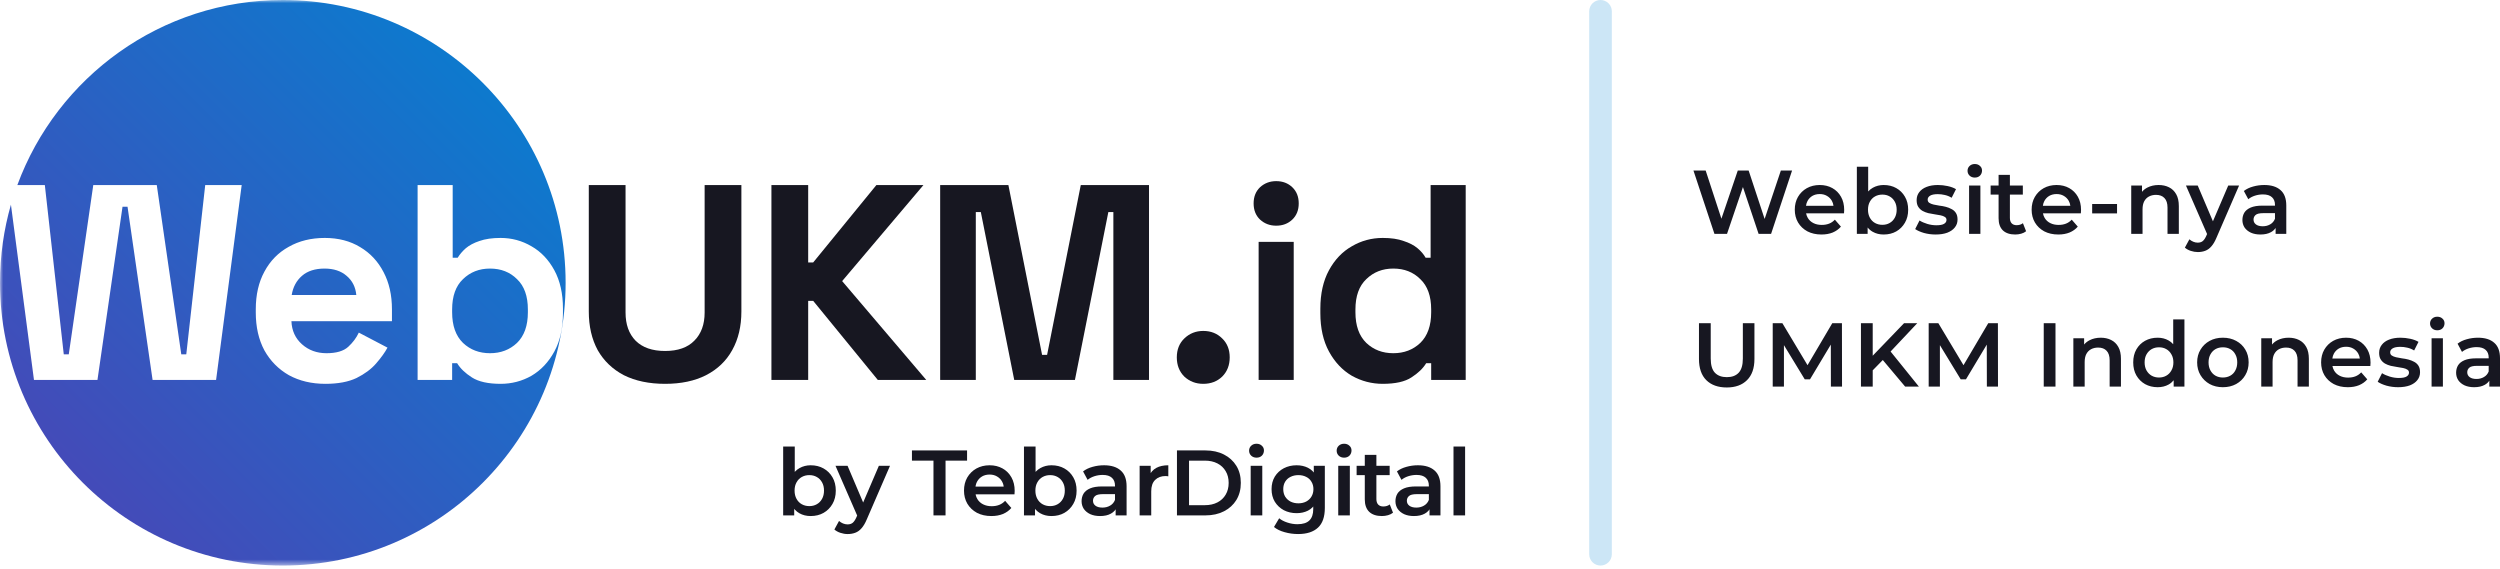
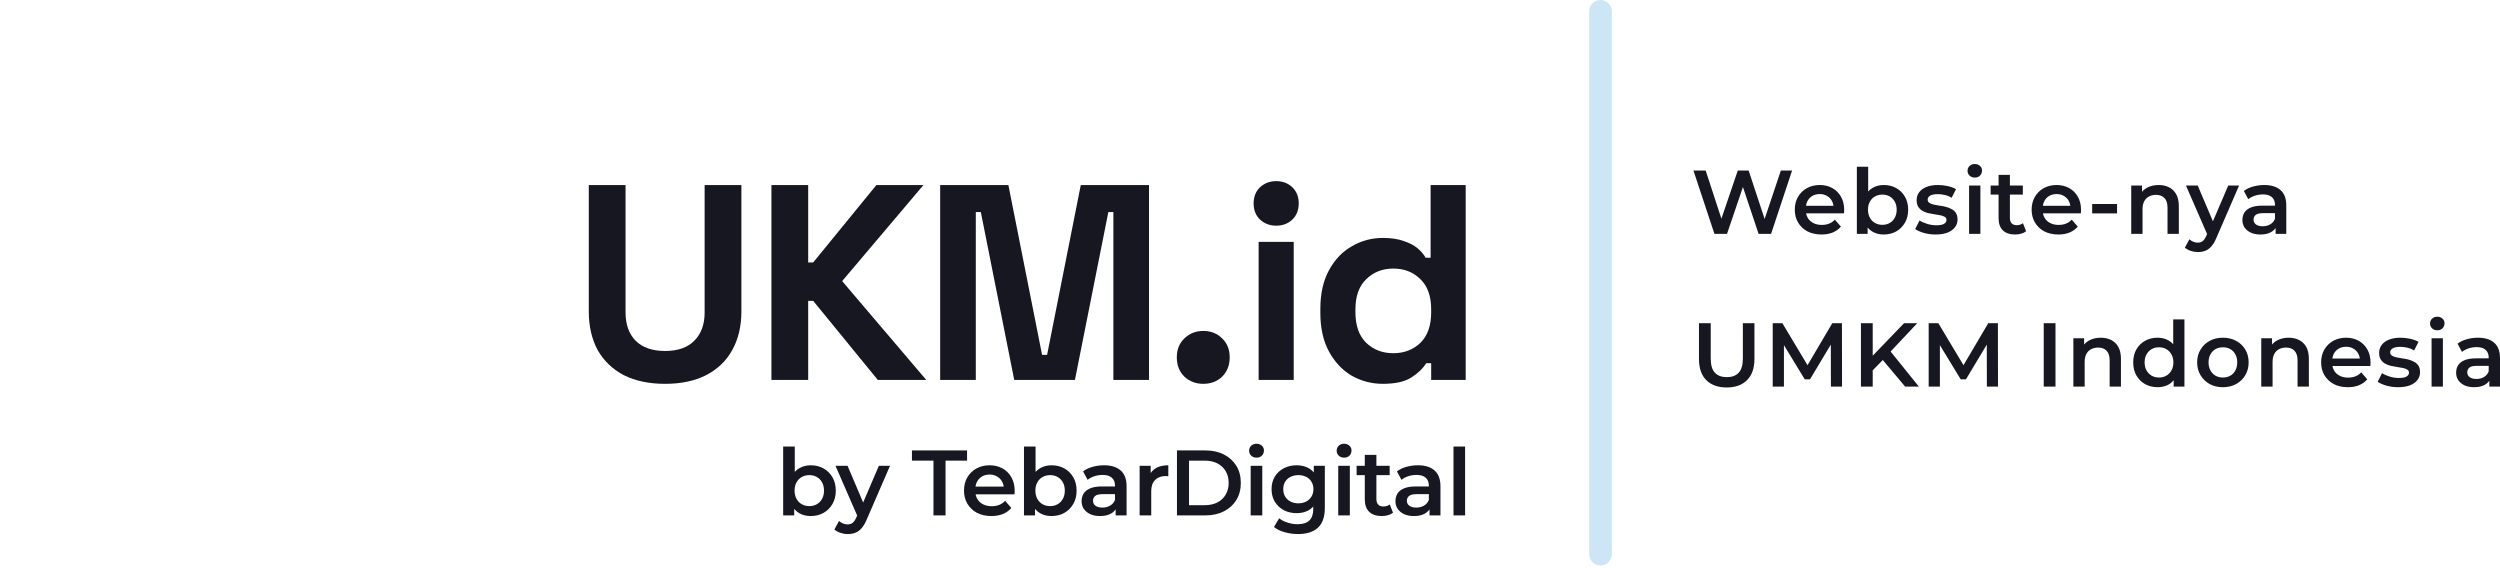
<svg xmlns="http://www.w3.org/2000/svg" width="400" height="91" viewBox="0 0 400 91" fill="none">
  <path d="M273.716 57.363C273.716 58.405 273.938 59.163 274.382 59.636C274.836 60.109 275.473 60.345 276.293 60.345C277.114 60.345 277.746 60.109 278.19 59.636C278.634 59.163 278.856 58.405 278.856 57.363V51.716H280.71V57.435C280.71 58.912 280.313 60.042 279.522 60.824C278.74 61.605 277.659 61.995 276.279 61.995C274.889 61.995 273.799 61.605 273.007 60.824C272.226 60.042 271.835 58.912 271.835 57.435V51.716H273.716V57.363ZM349.509 61.851H347.787V60.842C347.56 61.119 347.296 61.345 346.99 61.518C346.478 61.807 345.889 61.953 345.223 61.953C344.48 61.952 343.81 61.788 343.211 61.46C342.623 61.123 342.159 60.659 341.821 60.071C341.483 59.482 341.315 58.787 341.315 57.986C341.315 57.185 341.483 56.489 341.821 55.901C342.159 55.312 342.623 54.853 343.211 54.525C343.81 54.197 344.48 54.033 345.223 54.033C345.87 54.033 346.45 54.178 346.961 54.467C347.245 54.623 347.495 54.825 347.713 55.073V51.109H349.509V61.851ZM355.656 54.033C356.457 54.033 357.166 54.202 357.784 54.539C358.411 54.877 358.898 55.34 359.246 55.929C359.603 56.518 359.782 57.204 359.782 57.986C359.782 58.748 359.603 59.428 359.246 60.027C358.898 60.625 358.411 61.098 357.784 61.446C357.166 61.783 356.457 61.953 355.656 61.953C354.864 61.953 354.159 61.783 353.542 61.446C352.924 61.098 352.437 60.625 352.08 60.027C351.723 59.428 351.544 58.748 351.543 57.986C351.543 57.214 351.722 56.532 352.08 55.944C352.437 55.346 352.924 54.877 353.542 54.539C354.159 54.202 354.864 54.033 355.656 54.033ZM375.376 54.033C376.128 54.033 376.799 54.197 377.388 54.525C377.977 54.853 378.44 55.317 378.778 55.915C379.116 56.514 379.285 57.218 379.285 58.029C379.285 58.106 379.28 58.193 379.27 58.289C379.27 58.386 379.266 58.478 379.256 58.565H373.19C373.239 58.832 373.331 59.078 373.464 59.303C373.677 59.66 373.977 59.935 374.363 60.128C374.749 60.321 375.192 60.417 375.694 60.417C376.128 60.417 376.519 60.35 376.867 60.215C377.214 60.08 377.523 59.867 377.793 59.578L378.764 60.693C378.417 61.098 377.977 61.412 377.446 61.634C376.925 61.846 376.326 61.953 375.651 61.953C374.792 61.953 374.039 61.783 373.392 61.446C372.755 61.098 372.258 60.625 371.901 60.027C371.554 59.428 371.379 58.748 371.379 57.986C371.379 57.214 371.548 56.532 371.886 55.944C372.234 55.345 372.707 54.877 373.305 54.539C373.913 54.202 374.603 54.033 375.376 54.033ZM384.064 54.033C384.585 54.033 385.111 54.091 385.642 54.206C386.173 54.322 386.612 54.486 386.96 54.699L386.264 56.075C385.898 55.853 385.526 55.703 385.15 55.625C384.783 55.538 384.416 55.495 384.049 55.495C383.499 55.495 383.089 55.578 382.819 55.742C382.558 55.906 382.427 56.113 382.427 56.364C382.427 56.595 382.514 56.769 382.688 56.885C382.862 57.001 383.089 57.093 383.369 57.16C383.649 57.228 383.958 57.286 384.295 57.334C384.643 57.373 384.986 57.435 385.324 57.522C385.661 57.609 385.97 57.73 386.25 57.884C386.539 58.029 386.771 58.236 386.945 58.506C387.119 58.776 387.206 59.13 387.206 59.564C387.206 60.046 387.06 60.466 386.771 60.823C386.491 61.18 386.091 61.46 385.57 61.663C385.049 61.855 384.426 61.953 383.702 61.953C383.055 61.953 382.433 61.87 381.835 61.706C381.246 61.533 380.778 61.325 380.43 61.083L381.125 59.708C381.472 59.93 381.887 60.113 382.37 60.258C382.852 60.403 383.335 60.476 383.818 60.476C384.387 60.476 384.797 60.398 385.048 60.243C385.309 60.089 385.439 59.882 385.439 59.621C385.439 59.409 385.352 59.25 385.178 59.144C385.005 59.028 384.777 58.941 384.498 58.883C384.218 58.825 383.904 58.772 383.557 58.724C383.219 58.676 382.876 58.613 382.529 58.535C382.191 58.449 381.882 58.328 381.602 58.173C381.322 58.009 381.096 57.792 380.922 57.522C380.749 57.252 380.662 56.895 380.662 56.451C380.662 55.958 380.802 55.534 381.082 55.177C381.361 54.81 381.753 54.53 382.254 54.337C382.766 54.135 383.369 54.033 384.064 54.033ZM396.482 54.033C397.602 54.033 398.466 54.304 399.074 54.844C399.691 55.375 400 56.2 400 57.32V61.851H398.292V60.909C398.112 61.179 397.867 61.402 397.553 61.576C397.109 61.827 396.544 61.953 395.859 61.953C395.28 61.953 394.774 61.855 394.339 61.663C393.905 61.46 393.567 61.185 393.326 60.837C393.094 60.48 392.978 60.08 392.978 59.636C392.978 59.202 393.079 58.811 393.282 58.463C393.494 58.116 393.837 57.841 394.31 57.638C394.783 57.435 395.41 57.334 396.192 57.334H398.19V57.218C398.19 56.687 398.031 56.277 397.712 55.988C397.394 55.688 396.911 55.538 396.264 55.538C395.83 55.538 395.401 55.606 394.976 55.742C394.561 55.877 394.209 56.065 393.919 56.306L393.21 54.989C393.624 54.67 394.117 54.433 394.686 54.279C395.265 54.115 395.864 54.033 396.482 54.033ZM289.205 58.432L293.162 51.716H294.71L294.725 61.851H292.944L292.931 55.136L289.6 60.693H288.76L285.43 55.224V61.851H283.635V51.716H285.184L289.205 58.432ZM299.634 56.917L304.644 51.716H306.757L302.495 56.243L307.018 61.851H304.818L301.248 57.603L299.634 59.254V61.851H297.752V51.716H299.634V56.917ZM314.16 58.432L318.116 51.716H319.665L319.679 61.851H317.899L317.885 55.136L314.554 60.693H313.714L310.384 55.224V61.851H308.589V51.716H310.138L314.16 58.432ZM328.879 61.851H326.998V51.716H328.879V61.851ZM336.124 54.033C336.741 54.033 337.291 54.154 337.774 54.395C338.266 54.636 338.652 55.008 338.932 55.509C339.212 56.001 339.352 56.639 339.352 57.42V61.851H337.543V57.653C337.543 56.967 337.378 56.455 337.05 56.118C336.732 55.78 336.283 55.611 335.704 55.611C335.279 55.611 334.903 55.698 334.575 55.871C334.247 56.045 333.991 56.306 333.807 56.654C333.633 56.991 333.546 57.421 333.546 57.942V61.851H331.737V54.12H333.46V55.123C333.695 54.843 333.984 54.613 334.329 54.438C334.85 54.168 335.448 54.033 336.124 54.033ZM366.189 54.033C366.807 54.033 367.357 54.154 367.839 54.395C368.331 54.636 368.718 55.008 368.998 55.509C369.277 56.001 369.417 56.639 369.418 57.42V61.851H367.608V57.653C367.608 56.968 367.444 56.455 367.116 56.118C366.797 55.78 366.348 55.611 365.769 55.611C365.344 55.611 364.967 55.698 364.639 55.871C364.311 56.045 364.056 56.306 363.873 56.654C363.699 56.992 363.612 57.421 363.612 57.942V61.851H361.802V54.12H363.525V55.123C363.76 54.843 364.049 54.613 364.393 54.438C364.914 54.168 365.513 54.033 366.189 54.033ZM390.864 61.851H389.053V54.12H390.864V61.851ZM396.323 58.535C395.705 58.535 395.29 58.637 395.078 58.839C394.865 59.032 394.759 59.274 394.759 59.564C394.759 59.892 394.889 60.152 395.15 60.345C395.411 60.538 395.773 60.635 396.236 60.635C396.68 60.635 397.075 60.533 397.422 60.33C397.78 60.128 398.036 59.829 398.19 59.433V58.535H396.323ZM345.441 55.568C345.007 55.568 344.616 55.664 344.268 55.857C343.93 56.05 343.655 56.33 343.443 56.697C343.24 57.054 343.139 57.484 343.139 57.986C343.139 58.478 343.24 58.907 343.443 59.274C343.655 59.641 343.93 59.921 344.268 60.114C344.616 60.307 345.007 60.404 345.441 60.404C345.875 60.404 346.261 60.307 346.599 60.114C346.947 59.921 347.222 59.641 347.424 59.274C347.637 58.907 347.743 58.478 347.743 57.986C347.743 57.484 347.637 57.054 347.424 56.697C347.222 56.33 346.947 56.05 346.599 55.857C346.261 55.664 345.875 55.568 345.441 55.568ZM355.67 55.568C355.227 55.568 354.83 55.664 354.483 55.857C354.145 56.05 353.875 56.33 353.672 56.697C353.47 57.054 353.368 57.484 353.368 57.986C353.368 58.478 353.47 58.907 353.672 59.274C353.875 59.641 354.145 59.921 354.483 60.114C354.83 60.307 355.221 60.404 355.656 60.404C356.1 60.404 356.495 60.306 356.842 60.114C357.19 59.921 357.461 59.641 357.654 59.274C357.856 58.907 357.958 58.478 357.958 57.986C357.958 57.484 357.857 57.054 357.654 56.697C357.461 56.33 357.19 56.05 356.842 55.857C356.495 55.664 356.104 55.568 355.67 55.568ZM375.376 55.481C374.932 55.481 374.54 55.577 374.203 55.77C373.875 55.963 373.614 56.234 373.421 56.581C373.296 56.812 373.215 57.073 373.175 57.363H377.573C377.538 57.071 377.452 56.806 377.316 56.567C377.123 56.229 376.858 55.963 376.52 55.77C376.192 55.577 375.81 55.481 375.376 55.481ZM389.965 50.674C390.303 50.674 390.578 50.775 390.791 50.978C391.013 51.171 391.124 51.417 391.124 51.716C391.124 52.035 391.018 52.305 390.805 52.527C390.593 52.739 390.313 52.846 389.965 52.846C389.628 52.846 389.347 52.739 389.126 52.527C388.914 52.315 388.807 52.059 388.807 51.76C388.807 51.451 388.913 51.195 389.126 50.993C389.347 50.78 389.628 50.674 389.965 50.674ZM354.068 35.408L356.516 29.688H358.253L354.633 38.041C354.392 38.62 354.122 39.08 353.823 39.417C353.533 39.755 353.205 39.991 352.838 40.126C352.481 40.261 352.085 40.33 351.651 40.33C351.275 40.33 350.898 40.266 350.522 40.141C350.146 40.016 349.832 39.842 349.581 39.62L350.304 38.288C350.488 38.452 350.696 38.583 350.927 38.679C351.159 38.776 351.395 38.824 351.636 38.824C351.964 38.824 352.23 38.742 352.433 38.578C352.636 38.413 352.824 38.138 352.998 37.752L353.134 37.444L349.754 29.688H351.636L354.068 35.408ZM291.161 29.601C291.914 29.601 292.585 29.765 293.173 30.093C293.762 30.421 294.225 30.884 294.563 31.483C294.901 32.081 295.07 32.786 295.07 33.597C295.07 33.674 295.065 33.761 295.055 33.858C295.055 33.954 295.05 34.045 295.041 34.132H288.975C289.025 34.4 289.116 34.646 289.25 34.871C289.462 35.228 289.761 35.504 290.147 35.697C290.533 35.89 290.977 35.986 291.479 35.986C291.913 35.986 292.304 35.919 292.652 35.784C292.999 35.648 293.308 35.435 293.579 35.146L294.548 36.261C294.201 36.666 293.762 36.98 293.231 37.203C292.71 37.415 292.111 37.521 291.436 37.521C290.577 37.521 289.824 37.352 289.177 37.014C288.54 36.667 288.043 36.193 287.686 35.595C287.339 34.997 287.165 34.316 287.165 33.553C287.165 32.781 287.334 32.101 287.671 31.512C288.019 30.914 288.492 30.446 289.09 30.108C289.698 29.77 290.389 29.601 291.161 29.601ZM298.908 30.636C299.128 30.391 299.379 30.19 299.661 30.035C300.182 29.746 300.756 29.601 301.383 29.601C302.146 29.601 302.817 29.765 303.396 30.093C303.985 30.421 304.448 30.88 304.786 31.469C305.133 32.058 305.307 32.753 305.307 33.554C305.307 34.355 305.133 35.05 304.786 35.638C304.448 36.227 303.985 36.691 303.396 37.029C302.817 37.357 302.146 37.521 301.383 37.521C300.727 37.521 300.143 37.376 299.631 37.086C299.322 36.911 299.053 36.682 298.821 36.401V37.419H297.097V26.676H298.908V30.636ZM310.063 29.601C310.584 29.601 311.11 29.659 311.641 29.775C312.172 29.891 312.612 30.055 312.96 30.267L312.264 31.642C311.897 31.42 311.525 31.271 311.149 31.194C310.782 31.107 310.416 31.063 310.049 31.063C309.499 31.063 309.088 31.145 308.818 31.309C308.557 31.473 308.427 31.681 308.427 31.932C308.427 32.164 308.514 32.338 308.688 32.453C308.862 32.569 309.089 32.66 309.369 32.728C309.649 32.795 309.958 32.853 310.295 32.902C310.643 32.94 310.985 33.003 311.323 33.09C311.661 33.177 311.97 33.298 312.25 33.453C312.539 33.597 312.771 33.804 312.945 34.075C313.119 34.345 313.206 34.697 313.206 35.131C313.206 35.614 313.06 36.034 312.771 36.391C312.491 36.748 312.09 37.028 311.569 37.231C311.048 37.424 310.425 37.521 309.702 37.521C309.055 37.521 308.432 37.439 307.834 37.275C307.245 37.101 306.777 36.893 306.429 36.652L307.125 35.277C307.472 35.499 307.887 35.682 308.37 35.827C308.852 35.971 309.334 36.043 309.817 36.043C310.386 36.043 310.797 35.966 311.048 35.812C311.309 35.657 311.439 35.45 311.439 35.19C311.439 34.977 311.352 34.819 311.178 34.712C311.005 34.596 310.777 34.51 310.498 34.452C310.218 34.394 309.904 34.341 309.557 34.292C309.219 34.244 308.876 34.181 308.529 34.104C308.191 34.017 307.882 33.896 307.602 33.742C307.322 33.578 307.095 33.36 306.921 33.09C306.748 32.82 306.661 32.463 306.661 32.019C306.661 31.527 306.801 31.102 307.081 30.744C307.36 30.378 307.752 30.098 308.253 29.905C308.765 29.702 309.368 29.601 310.063 29.601ZM321.584 29.688H323.654V31.136H321.584V34.871C321.584 35.238 321.676 35.522 321.859 35.725C322.052 35.928 322.317 36.03 322.655 36.03C323.06 36.03 323.398 35.923 323.668 35.71L324.175 36.999C323.963 37.173 323.703 37.303 323.394 37.39C323.085 37.477 322.766 37.521 322.438 37.521C321.589 37.521 320.933 37.304 320.469 36.87C320.006 36.425 319.774 35.773 319.774 34.914V31.136H318.501V29.688H319.774V27.98H321.584V29.688ZM329.058 29.601C329.811 29.601 330.482 29.765 331.071 30.093C331.659 30.421 332.123 30.884 332.46 31.483C332.798 32.081 332.967 32.786 332.967 33.597C332.967 33.674 332.962 33.761 332.953 33.858C332.953 33.954 332.948 34.045 332.938 34.132H326.873C326.922 34.4 327.013 34.646 327.147 34.871C327.359 35.228 327.659 35.504 328.044 35.697C328.43 35.89 328.875 35.986 329.376 35.986C329.811 35.986 330.202 35.919 330.549 35.784C330.897 35.648 331.206 35.435 331.476 35.146L332.446 36.261C332.098 36.666 331.659 36.981 331.128 37.203C330.607 37.415 330.009 37.521 329.334 37.521C328.475 37.521 327.721 37.352 327.075 37.014C326.438 36.667 325.941 36.194 325.584 35.595C325.236 34.997 325.062 34.316 325.062 33.553C325.062 32.781 325.231 32.101 325.569 31.512C325.916 30.914 326.389 30.446 326.988 30.108C327.596 29.77 328.286 29.601 329.058 29.601ZM362.288 29.601C363.407 29.601 364.271 29.871 364.879 30.412C365.497 30.942 365.806 31.768 365.806 32.887V37.419H364.098V36.476C363.918 36.747 363.673 36.97 363.359 37.144C362.915 37.395 362.351 37.521 361.666 37.521C361.086 37.521 360.579 37.424 360.145 37.231C359.711 37.028 359.373 36.753 359.131 36.406C358.9 36.049 358.785 35.648 358.785 35.205C358.785 34.77 358.886 34.379 359.088 34.032C359.301 33.684 359.643 33.409 360.116 33.206C360.589 33.004 361.217 32.902 361.999 32.902H363.997V32.786C363.997 32.256 363.837 31.846 363.518 31.556C363.2 31.257 362.717 31.107 362.071 31.107C361.636 31.107 361.206 31.174 360.782 31.309C360.367 31.444 360.015 31.633 359.725 31.874L359.016 30.557C359.431 30.238 359.923 30.002 360.493 29.847C361.072 29.683 361.67 29.601 362.288 29.601ZM275.426 34.993L278.045 27.285H279.783L282.341 35.034L284.937 27.285H286.732L283.374 37.419H281.376L278.868 29.925L276.323 37.419H274.31L270.951 27.285H272.906L275.426 34.993ZM316.863 37.419H315.053V29.688H316.863V37.419ZM345.384 29.601C346.002 29.601 346.552 29.722 347.035 29.963C347.527 30.205 347.913 30.576 348.193 31.078C348.473 31.57 348.613 32.207 348.613 32.989V37.419H346.802V33.22C346.802 32.535 346.638 32.024 346.31 31.686C345.992 31.348 345.543 31.179 344.964 31.179C344.54 31.179 344.163 31.266 343.835 31.44C343.506 31.614 343.25 31.875 343.067 32.222C342.893 32.56 342.807 32.989 342.807 33.51V37.419H340.997V29.688H342.72V30.692C342.955 30.411 343.244 30.182 343.588 30.006C344.11 29.736 344.709 29.601 345.384 29.601ZM362.128 34.104C361.511 34.104 361.096 34.205 360.883 34.408C360.671 34.6 360.565 34.842 360.565 35.131C360.565 35.459 360.695 35.72 360.956 35.913C361.216 36.106 361.578 36.203 362.042 36.203C362.486 36.203 362.882 36.102 363.229 35.899C363.586 35.696 363.842 35.397 363.997 35.001V34.104H362.128ZM301.18 31.136C300.746 31.136 300.355 31.232 300.007 31.425C299.66 31.618 299.385 31.898 299.182 32.265C298.98 32.622 298.878 33.052 298.878 33.554C298.879 34.046 298.98 34.475 299.182 34.842C299.385 35.209 299.66 35.489 300.007 35.682C300.355 35.875 300.746 35.971 301.18 35.971C301.614 35.971 302.001 35.875 302.338 35.682C302.686 35.489 302.961 35.209 303.164 34.842C303.366 34.475 303.468 34.046 303.468 33.554C303.468 33.052 303.366 32.622 303.164 32.265C302.961 31.898 302.686 31.618 302.338 31.425C302.001 31.232 301.614 31.136 301.18 31.136ZM338.727 34.147H334.746V32.641H338.727V34.147ZM291.161 31.049C290.717 31.049 290.326 31.145 289.988 31.338C289.66 31.531 289.399 31.801 289.206 32.149C289.08 32.38 288.999 32.641 288.96 32.931H293.357C293.322 32.639 293.237 32.374 293.101 32.135C292.908 31.797 292.642 31.531 292.304 31.338C291.976 31.145 291.595 31.049 291.161 31.049ZM329.058 31.049C328.614 31.049 328.223 31.145 327.885 31.338C327.557 31.531 327.297 31.802 327.104 32.149C326.979 32.38 326.898 32.641 326.858 32.931H331.254C331.219 32.639 331.135 32.374 330.999 32.135C330.806 31.797 330.54 31.531 330.202 31.338C329.874 31.145 329.492 31.049 329.058 31.049ZM315.965 26.242C316.303 26.242 316.578 26.344 316.791 26.546C317.013 26.739 317.124 26.985 317.124 27.285C317.124 27.603 317.017 27.873 316.805 28.095C316.593 28.307 316.313 28.413 315.965 28.413C315.628 28.413 315.347 28.307 315.126 28.095C314.913 27.883 314.807 27.627 314.807 27.328C314.807 27.019 314.913 26.764 315.126 26.561C315.347 26.349 315.628 26.242 315.965 26.242Z" fill="#171721" />
  <path d="M257.892 1.81C257.892 0.81 257.082 0 256.082 0C255.082 0 254.272 0.81 254.272 1.81V88.679C254.272 89.678 255.082 90.488 256.082 90.488C257.082 90.488 257.892 89.678 257.892 88.679V1.81Z" fill="#0283D2" fill-opacity="0.2" />
  <mask id="mask0_421_1497" style="mask-type:alpha" maskUnits="userSpaceOnUse" x="0" y="0" width="237" height="91">
    <path d="M236.175 0H0V90.488H236.175V0Z" fill="#31BFB1" />
  </mask>
  <g mask="url(#mask0_421_1497)">
-     <path d="M45.249 0C70.24 4.47677e-05 90.499 20.256 90.499 45.244C90.499 70.232 70.24 90.488 45.249 90.488C20.259 90.488 0 70.232 0 45.244C7.44486e-06 40.909 0.61 36.717 1.749 32.747L5.435 60.79H15.593L19.603 33.08H20.405L24.414 60.79H34.573L38.671 29.606H32.835L29.805 56.691H29.003L25.083 29.606H14.924L11.004 56.691H10.202L7.173 29.606H2.777C9.143 12.325 25.756 0 45.249 0ZM51.974 38.07C49.776 38.07 47.846 38.546 46.183 39.496C44.52 40.416 43.227 41.738 42.306 43.46C41.385 45.153 40.925 47.158 40.925 49.474V50.009C40.925 52.325 41.385 54.345 42.306 56.067C43.256 57.76 44.564 59.082 46.227 60.032C47.92 60.953 49.866 61.414 52.063 61.414C54.083 61.414 55.747 61.101 57.054 60.478C58.36 59.825 59.4 59.052 60.172 58.161C60.974 57.24 61.583 56.394 61.999 55.622L57.41 53.217C57.024 54.048 56.459 54.806 55.717 55.489C54.974 56.172 53.815 56.513 52.241 56.513C50.697 56.513 49.39 56.038 48.321 55.087C47.252 54.137 46.688 52.905 46.628 51.39H62.712V49.474C62.712 47.217 62.266 45.242 61.375 43.549C60.484 41.827 59.236 40.49 57.632 39.54C56.029 38.56 54.142 38.07 51.974 38.07ZM66.817 29.606V60.79H72.342V58.117H73.144C73.648 58.948 74.436 59.706 75.505 60.389C76.574 61.072 78.104 61.413 80.094 61.414C81.876 61.414 83.525 60.983 85.04 60.122C86.554 59.231 87.772 57.939 88.693 56.246C89.614 54.553 90.074 52.504 90.074 50.098V49.385C90.074 46.98 89.613 44.93 88.693 43.237C87.772 41.545 86.554 40.268 85.04 39.407C83.525 38.516 81.876 38.07 80.094 38.07C78.757 38.07 77.629 38.233 76.708 38.56C75.817 38.857 75.089 39.243 74.525 39.719C73.99 40.194 73.559 40.699 73.233 41.233H72.43V29.606H66.817ZM78.4 42.971C80.153 42.971 81.594 43.535 82.723 44.663C83.881 45.761 84.46 47.38 84.46 49.519V49.965C84.46 52.103 83.881 53.736 82.723 54.865C81.564 55.963 80.123 56.513 78.4 56.513C76.678 56.513 75.237 55.963 74.079 54.865C72.921 53.736 72.342 52.103 72.342 49.965V49.519C72.342 47.38 72.921 45.761 74.079 44.663C75.237 43.535 76.678 42.971 78.4 42.971ZM51.93 42.971C53.385 42.971 54.559 43.356 55.45 44.128C56.37 44.9 56.89 45.925 57.009 47.202H46.672C46.88 45.925 47.43 44.9 48.321 44.128C49.212 43.356 50.416 42.971 51.93 42.971Z" fill="url(#paint0_linear_421_1497)" />
    <path d="M221.236 61.413C219.483 61.413 217.834 60.983 216.29 60.121C214.775 59.23 213.558 57.938 212.637 56.245C211.716 54.553 211.256 52.503 211.256 50.098V49.385C211.256 46.98 211.716 44.93 212.637 43.237C213.558 41.545 214.775 40.267 216.29 39.406C217.805 38.515 219.453 38.07 221.236 38.07C222.572 38.07 223.686 38.233 224.577 38.56C225.498 38.857 226.241 39.243 226.805 39.718C227.369 40.193 227.8 40.698 228.097 41.233H228.898V29.606H234.512V60.789H228.988V58.117H228.186C227.68 58.948 226.894 59.705 225.825 60.389C224.785 61.072 223.256 61.413 221.236 61.413ZM222.929 56.513C224.651 56.513 226.091 55.963 227.251 54.864C228.409 53.736 228.988 52.102 228.988 49.964V49.519C228.988 47.38 228.409 45.762 227.251 44.663C226.121 43.534 224.681 42.97 222.929 42.97C221.206 42.97 219.765 43.534 218.607 44.663C217.449 45.762 216.869 47.38 216.869 49.519V49.964C216.869 52.102 217.449 53.736 218.607 54.864C219.765 55.963 221.206 56.513 222.929 56.513Z" fill="#171721" />
    <path d="M201.381 60.79V38.694H206.995V60.79H201.381ZM204.188 36.11C203.178 36.11 202.317 35.783 201.604 35.13C200.921 34.476 200.579 33.615 200.579 32.546C200.579 31.477 200.921 30.616 201.604 29.962C202.317 29.309 203.178 28.982 204.188 28.982C205.228 28.982 206.089 29.309 206.772 29.962C207.455 30.616 207.797 31.477 207.797 32.546C207.797 33.615 207.455 34.476 206.772 35.13C206.089 35.783 205.228 36.11 204.188 36.11Z" fill="#171721" />
    <path d="M192.522 61.413C191.334 61.413 190.324 61.027 189.493 60.255C188.69 59.453 188.289 58.428 188.289 57.181C188.289 55.934 188.69 54.924 189.493 54.152C190.324 53.35 191.334 52.949 192.522 52.949C193.74 52.949 194.75 53.35 195.552 54.152C196.353 54.924 196.754 55.934 196.754 57.181C196.754 58.428 196.353 59.453 195.552 60.255C194.75 61.027 193.74 61.413 192.522 61.413Z" fill="#171721" />
    <path d="M150.426 60.789V29.606H161.342L166.733 56.78H167.535L172.925 29.606H183.841V60.789H178.138V33.927H177.336L171.989 60.789H162.277L156.931 33.927H156.129V60.789H150.426Z" fill="#171721" />
    <path d="M123.428 60.789V29.606H129.309V41.99H130.111L140.224 29.606H147.754L134.744 44.975L148.2 60.789H140.447L130.111 48.138H129.309V60.789H123.428Z" fill="#171721" />
    <path d="M106.414 61.413C103.86 61.413 101.662 60.953 99.82 60.032C98.009 59.082 96.613 57.745 95.633 56.023C94.683 54.27 94.207 52.206 94.207 49.831V29.606H100.088V50.009C100.088 51.91 100.622 53.409 101.692 54.508C102.791 55.607 104.365 56.156 106.414 56.156C108.464 56.156 110.023 55.607 111.093 54.508C112.191 53.409 112.741 51.91 112.741 50.009V29.606H118.622V49.831C118.622 52.206 118.132 54.27 117.152 56.023C116.202 57.745 114.805 59.082 112.964 60.032C111.152 60.953 108.969 61.413 106.414 61.413Z" fill="#171721" />
-     <path d="M232.56 82.463V71.445H234.416V82.463H232.56Z" fill="#171721" />
+     <path d="M232.56 82.463V71.445H234.416V82.463Z" fill="#171721" />
    <path d="M228.722 82.463V80.859L228.618 80.517V77.711C228.618 77.166 228.454 76.746 228.127 76.448C227.801 76.142 227.306 75.988 226.643 75.988C226.197 75.988 225.757 76.058 225.32 76.196C224.895 76.335 224.534 76.528 224.236 76.775L223.509 75.424C223.935 75.097 224.44 74.855 225.024 74.696C225.618 74.528 226.232 74.444 226.865 74.444C228.013 74.444 228.9 74.721 229.524 75.275C230.157 75.82 230.474 76.666 230.474 77.815V82.463H228.722ZM226.226 82.567C225.633 82.567 225.113 82.468 224.667 82.27C224.222 82.062 223.875 81.779 223.627 81.423C223.39 81.057 223.271 80.646 223.271 80.191C223.271 79.745 223.375 79.344 223.583 78.988C223.801 78.631 224.152 78.349 224.637 78.141C225.123 77.933 225.767 77.83 226.568 77.83H228.87V79.062H226.702C226.068 79.062 225.643 79.166 225.425 79.374C225.207 79.572 225.098 79.819 225.098 80.116C225.098 80.453 225.232 80.72 225.499 80.918C225.767 81.116 226.138 81.215 226.613 81.215C227.069 81.215 227.474 81.111 227.831 80.903C228.197 80.695 228.46 80.389 228.618 79.983L228.93 81.097C228.752 81.562 228.43 81.923 227.965 82.18C227.509 82.438 226.929 82.567 226.226 82.567Z" fill="#171721" />
    <path d="M221.099 82.567C220.228 82.567 219.555 82.344 219.08 81.898C218.604 81.443 218.366 80.775 218.366 79.894V72.781H220.222V79.849C220.222 80.225 220.316 80.517 220.505 80.725C220.703 80.933 220.975 81.037 221.322 81.037C221.737 81.037 222.084 80.928 222.362 80.71L222.881 82.032C222.663 82.21 222.396 82.344 222.079 82.433C221.763 82.522 221.436 82.567 221.099 82.567ZM217.059 76.018V74.533H222.346V76.018H217.059Z" fill="#171721" />
    <path d="M214.118 82.463V74.533H215.974V82.463H214.118ZM215.054 73.226C214.707 73.226 214.42 73.117 214.192 72.9C213.974 72.682 213.866 72.419 213.866 72.112C213.866 71.796 213.974 71.533 214.192 71.325C214.42 71.108 214.707 70.999 215.054 70.999C215.4 70.999 215.683 71.103 215.9 71.311C216.128 71.509 216.242 71.761 216.242 72.068C216.242 72.395 216.133 72.672 215.915 72.9C215.697 73.117 215.41 73.226 215.054 73.226Z" fill="#171721" />
    <path d="M207.698 85.447C206.965 85.447 206.247 85.348 205.544 85.15C204.851 84.962 204.282 84.685 203.836 84.319L204.667 82.923C205.014 83.21 205.45 83.438 205.975 83.606C206.51 83.784 207.049 83.873 207.594 83.873C208.465 83.873 209.103 83.67 209.509 83.264C209.915 82.868 210.118 82.27 210.118 81.468V80.057L210.267 78.26L210.207 76.463V74.533H211.974V81.26C211.974 82.695 211.608 83.749 210.876 84.423C210.143 85.106 209.083 85.447 207.698 85.447ZM207.46 82.106C206.707 82.106 206.024 81.948 205.41 81.631C204.807 81.304 204.326 80.854 203.97 80.28C203.623 79.706 203.45 79.032 203.45 78.26C203.45 77.498 203.623 76.83 203.97 76.255C204.326 75.681 204.807 75.236 205.41 74.919C206.024 74.602 206.707 74.444 207.46 74.444C208.133 74.444 208.737 74.578 209.271 74.845C209.806 75.112 210.232 75.528 210.549 76.092C210.876 76.656 211.039 77.379 211.039 78.26C211.039 79.141 210.876 79.869 210.549 80.443C210.232 81.007 209.806 81.428 209.271 81.705C208.737 81.973 208.133 82.106 207.46 82.106ZM207.742 80.532C208.207 80.532 208.624 80.438 208.989 80.25C209.356 80.052 209.638 79.785 209.836 79.448C210.044 79.102 210.148 78.706 210.148 78.26C210.148 77.815 210.044 77.424 209.836 77.087C209.638 76.741 209.356 76.478 208.989 76.3C208.624 76.112 208.207 76.018 207.742 76.018C207.277 76.018 206.856 76.112 206.48 76.3C206.113 76.478 205.827 76.741 205.618 77.087C205.42 77.424 205.322 77.815 205.322 78.26C205.322 78.706 205.42 79.102 205.618 79.448C205.827 79.785 206.113 80.052 206.48 80.25C206.856 80.438 207.277 80.532 207.742 80.532Z" fill="#171721" />
    <path d="M200.108 82.463V74.533H201.965V82.463H200.108ZM201.043 73.226C200.697 73.226 200.41 73.117 200.182 72.9C199.964 72.682 199.855 72.419 199.855 72.112C199.855 71.796 199.964 71.533 200.182 71.325C200.41 71.108 200.697 70.999 201.043 70.999C201.39 70.999 201.672 71.103 201.89 71.311C202.117 71.509 202.231 71.761 202.231 72.068C202.231 72.395 202.123 72.672 201.905 72.9C201.687 73.117 201.4 73.226 201.043 73.226Z" fill="#171721" />
    <path d="M188.313 82.463V72.068H192.858C193.987 72.068 194.977 72.286 195.829 72.722C196.68 73.157 197.343 73.761 197.818 74.533C198.293 75.305 198.531 76.216 198.531 77.266C198.531 78.305 198.293 79.216 197.818 79.998C197.343 80.77 196.68 81.374 195.829 81.809C194.977 82.245 193.987 82.463 192.858 82.463H188.313ZM190.245 80.829H192.769C193.541 80.829 194.214 80.681 194.789 80.384C195.363 80.087 195.803 79.671 196.111 79.137C196.428 78.602 196.586 77.978 196.586 77.266C196.586 76.543 196.428 75.919 196.111 75.395C195.803 74.86 195.363 74.444 194.789 74.147C194.214 73.85 193.541 73.702 192.769 73.702H190.245V80.829Z" fill="#171721" />
    <path d="M182.341 82.463V74.533H184.108V76.716L183.9 76.077C184.137 75.543 184.509 75.137 185.014 74.86C185.529 74.582 186.167 74.444 186.93 74.444V76.211C186.85 76.191 186.776 76.181 186.707 76.181C186.638 76.171 186.569 76.166 186.499 76.166C185.796 76.166 185.237 76.374 184.821 76.79C184.405 77.196 184.197 77.805 184.197 78.617V82.463H182.341Z" fill="#171721" />
    <path d="M178.503 82.463V80.859L178.4 80.517V77.711C178.4 77.166 178.236 76.746 177.909 76.448C177.582 76.142 177.087 75.988 176.424 75.988C175.978 75.988 175.537 76.058 175.102 76.196C174.677 76.335 174.315 76.528 174.018 76.775L173.291 75.424C173.716 75.097 174.221 74.855 174.805 74.696C175.399 74.528 176.013 74.444 176.647 74.444C177.795 74.444 178.681 74.721 179.305 75.275C179.939 75.82 180.255 76.666 180.255 77.815V82.463H178.503ZM176.008 82.567C175.414 82.567 174.894 82.468 174.449 82.27C174.004 82.062 173.657 81.779 173.409 81.423C173.171 81.057 173.053 80.646 173.053 80.191C173.053 79.745 173.157 79.344 173.365 78.988C173.583 78.631 173.934 78.349 174.419 78.141C174.904 77.933 175.547 77.83 176.35 77.83H178.652V79.062H176.483C175.85 79.062 175.424 79.166 175.206 79.374C174.988 79.572 174.88 79.819 174.88 80.116C174.88 80.453 175.013 80.72 175.28 80.918C175.547 81.116 175.919 81.215 176.394 81.215C176.85 81.215 177.256 81.111 177.612 80.903C177.979 80.695 178.24 80.389 178.4 79.983L178.711 81.097C178.533 81.562 178.211 81.923 177.745 82.18C177.29 82.438 176.711 82.567 176.008 82.567Z" fill="#171721" />
    <path d="M168.23 82.567C167.557 82.567 166.958 82.418 166.433 82.121C165.909 81.825 165.493 81.379 165.186 80.785C164.889 80.181 164.74 79.419 164.74 78.498C164.74 77.568 164.894 76.805 165.201 76.212C165.518 75.618 165.938 75.177 166.463 74.89C166.998 74.593 167.587 74.444 168.23 74.444C169.013 74.444 169.701 74.613 170.295 74.949C170.899 75.286 171.374 75.756 171.721 76.36C172.077 76.964 172.255 77.677 172.255 78.498C172.255 79.32 172.077 80.033 171.721 80.637C171.374 81.24 170.899 81.716 170.295 82.062C169.701 82.399 169.013 82.567 168.23 82.567ZM163.835 82.463V71.445H165.691V76.375L165.543 78.484L165.602 80.592V82.463H163.835ZM168.022 80.978C168.468 80.978 168.864 80.879 169.21 80.681C169.567 80.483 169.849 80.196 170.057 79.82C170.266 79.444 170.369 79.003 170.369 78.498C170.369 77.984 170.266 77.543 170.057 77.177C169.849 76.801 169.567 76.513 169.21 76.316C168.864 76.118 168.468 76.019 168.022 76.019C167.577 76.019 167.176 76.118 166.82 76.316C166.463 76.513 166.181 76.801 165.974 77.177C165.766 77.543 165.662 77.984 165.662 78.498C165.662 79.003 165.766 79.444 165.974 79.82C166.181 80.196 166.463 80.483 166.82 80.681C167.176 80.879 167.577 80.978 168.022 80.978Z" fill="#171721" />
    <path d="M158.621 82.567C157.74 82.567 156.967 82.393 156.304 82.047C155.651 81.69 155.141 81.205 154.775 80.591C154.418 79.978 154.24 79.28 154.24 78.498C154.24 77.706 154.413 77.008 154.759 76.404C155.116 75.79 155.601 75.31 156.215 74.964C156.839 74.617 157.547 74.444 158.339 74.444C159.111 74.444 159.799 74.612 160.403 74.949C161.007 75.285 161.483 75.76 161.828 76.374C162.175 76.988 162.349 77.711 162.349 78.542C162.349 78.621 162.343 78.711 162.334 78.81C162.334 78.909 162.329 79.003 162.319 79.092H155.711V77.859H161.339L160.611 78.245C160.621 77.79 160.527 77.389 160.329 77.043C160.131 76.696 159.859 76.424 159.512 76.226C159.175 76.028 158.784 75.929 158.339 75.929C157.883 75.929 157.482 76.028 157.136 76.226C156.799 76.424 156.532 76.701 156.334 77.057C156.146 77.404 156.052 77.815 156.052 78.29V78.587C156.052 79.062 156.161 79.483 156.378 79.849C156.596 80.215 156.903 80.498 157.3 80.695C157.695 80.894 158.151 80.993 158.666 80.993C159.111 80.993 159.512 80.923 159.868 80.784C160.225 80.646 160.542 80.428 160.819 80.131L161.814 81.275C161.457 81.69 161.007 82.012 160.463 82.24C159.928 82.458 159.314 82.567 158.621 82.567Z" fill="#171721" />
    <path d="M149.356 82.463V73.702H145.911V72.068H154.731V73.702H151.287V82.463H149.356Z" fill="#171721" />
    <path d="M135.626 85.448C135.239 85.448 134.854 85.383 134.467 85.254C134.081 85.126 133.76 84.948 133.502 84.72L134.245 83.354C134.433 83.522 134.646 83.656 134.883 83.755C135.121 83.854 135.363 83.903 135.611 83.903C135.948 83.903 136.22 83.819 136.427 83.651C136.636 83.482 136.828 83.2 137.007 82.804L137.467 81.765L137.616 81.542L140.616 74.533H142.398L138.685 83.101C138.437 83.695 138.16 84.165 137.854 84.512C137.557 84.859 137.22 85.101 136.844 85.24C136.477 85.378 136.071 85.448 135.626 85.448ZM137.259 82.745L133.68 74.533H135.611L138.521 81.379L137.259 82.745Z" fill="#171721" />
    <path d="M129.701 82.567C129.028 82.567 128.429 82.418 127.904 82.121C127.38 81.825 126.964 81.379 126.657 80.785C126.361 80.181 126.211 79.419 126.211 78.498C126.211 77.568 126.365 76.805 126.672 76.212C126.989 75.618 127.409 75.177 127.934 74.89C128.469 74.593 129.058 74.444 129.701 74.444C130.484 74.444 131.172 74.613 131.766 74.949C132.37 75.286 132.845 75.756 133.192 76.36C133.548 76.964 133.726 77.677 133.726 78.498C133.726 79.32 133.548 80.033 133.192 80.637C132.845 81.24 132.37 81.716 131.766 82.062C131.172 82.399 130.484 82.567 129.701 82.567ZM125.306 82.463V71.445H127.162V76.375L127.014 78.484L127.073 80.592V82.463H125.306ZM129.494 80.978C129.939 80.978 130.336 80.879 130.681 80.681C131.038 80.483 131.32 80.196 131.528 79.82C131.737 79.444 131.841 79.003 131.841 78.498C131.841 77.984 131.737 77.543 131.528 77.177C131.32 76.801 131.038 76.513 130.681 76.316C130.336 76.118 129.939 76.019 129.494 76.019C129.048 76.019 128.647 76.118 128.291 76.316C127.934 76.513 127.652 76.801 127.445 77.177C127.237 77.543 127.132 77.984 127.132 78.498C127.132 79.003 127.237 79.444 127.445 79.82C127.652 80.196 127.934 80.483 128.291 80.681C128.647 80.879 129.048 80.978 129.494 80.978Z" fill="#171721" />
  </g>
  <defs>
    <linearGradient id="paint0_linear_421_1497" x1="90.488" y1="-5.39288e-06" x2="-5.38345e-07" y2="90.488" gradientUnits="userSpaceOnUse">
      <stop stop-color="#0283D2" />
      <stop offset="1" stop-color="#4F41B4" />
    </linearGradient>
  </defs>
</svg>